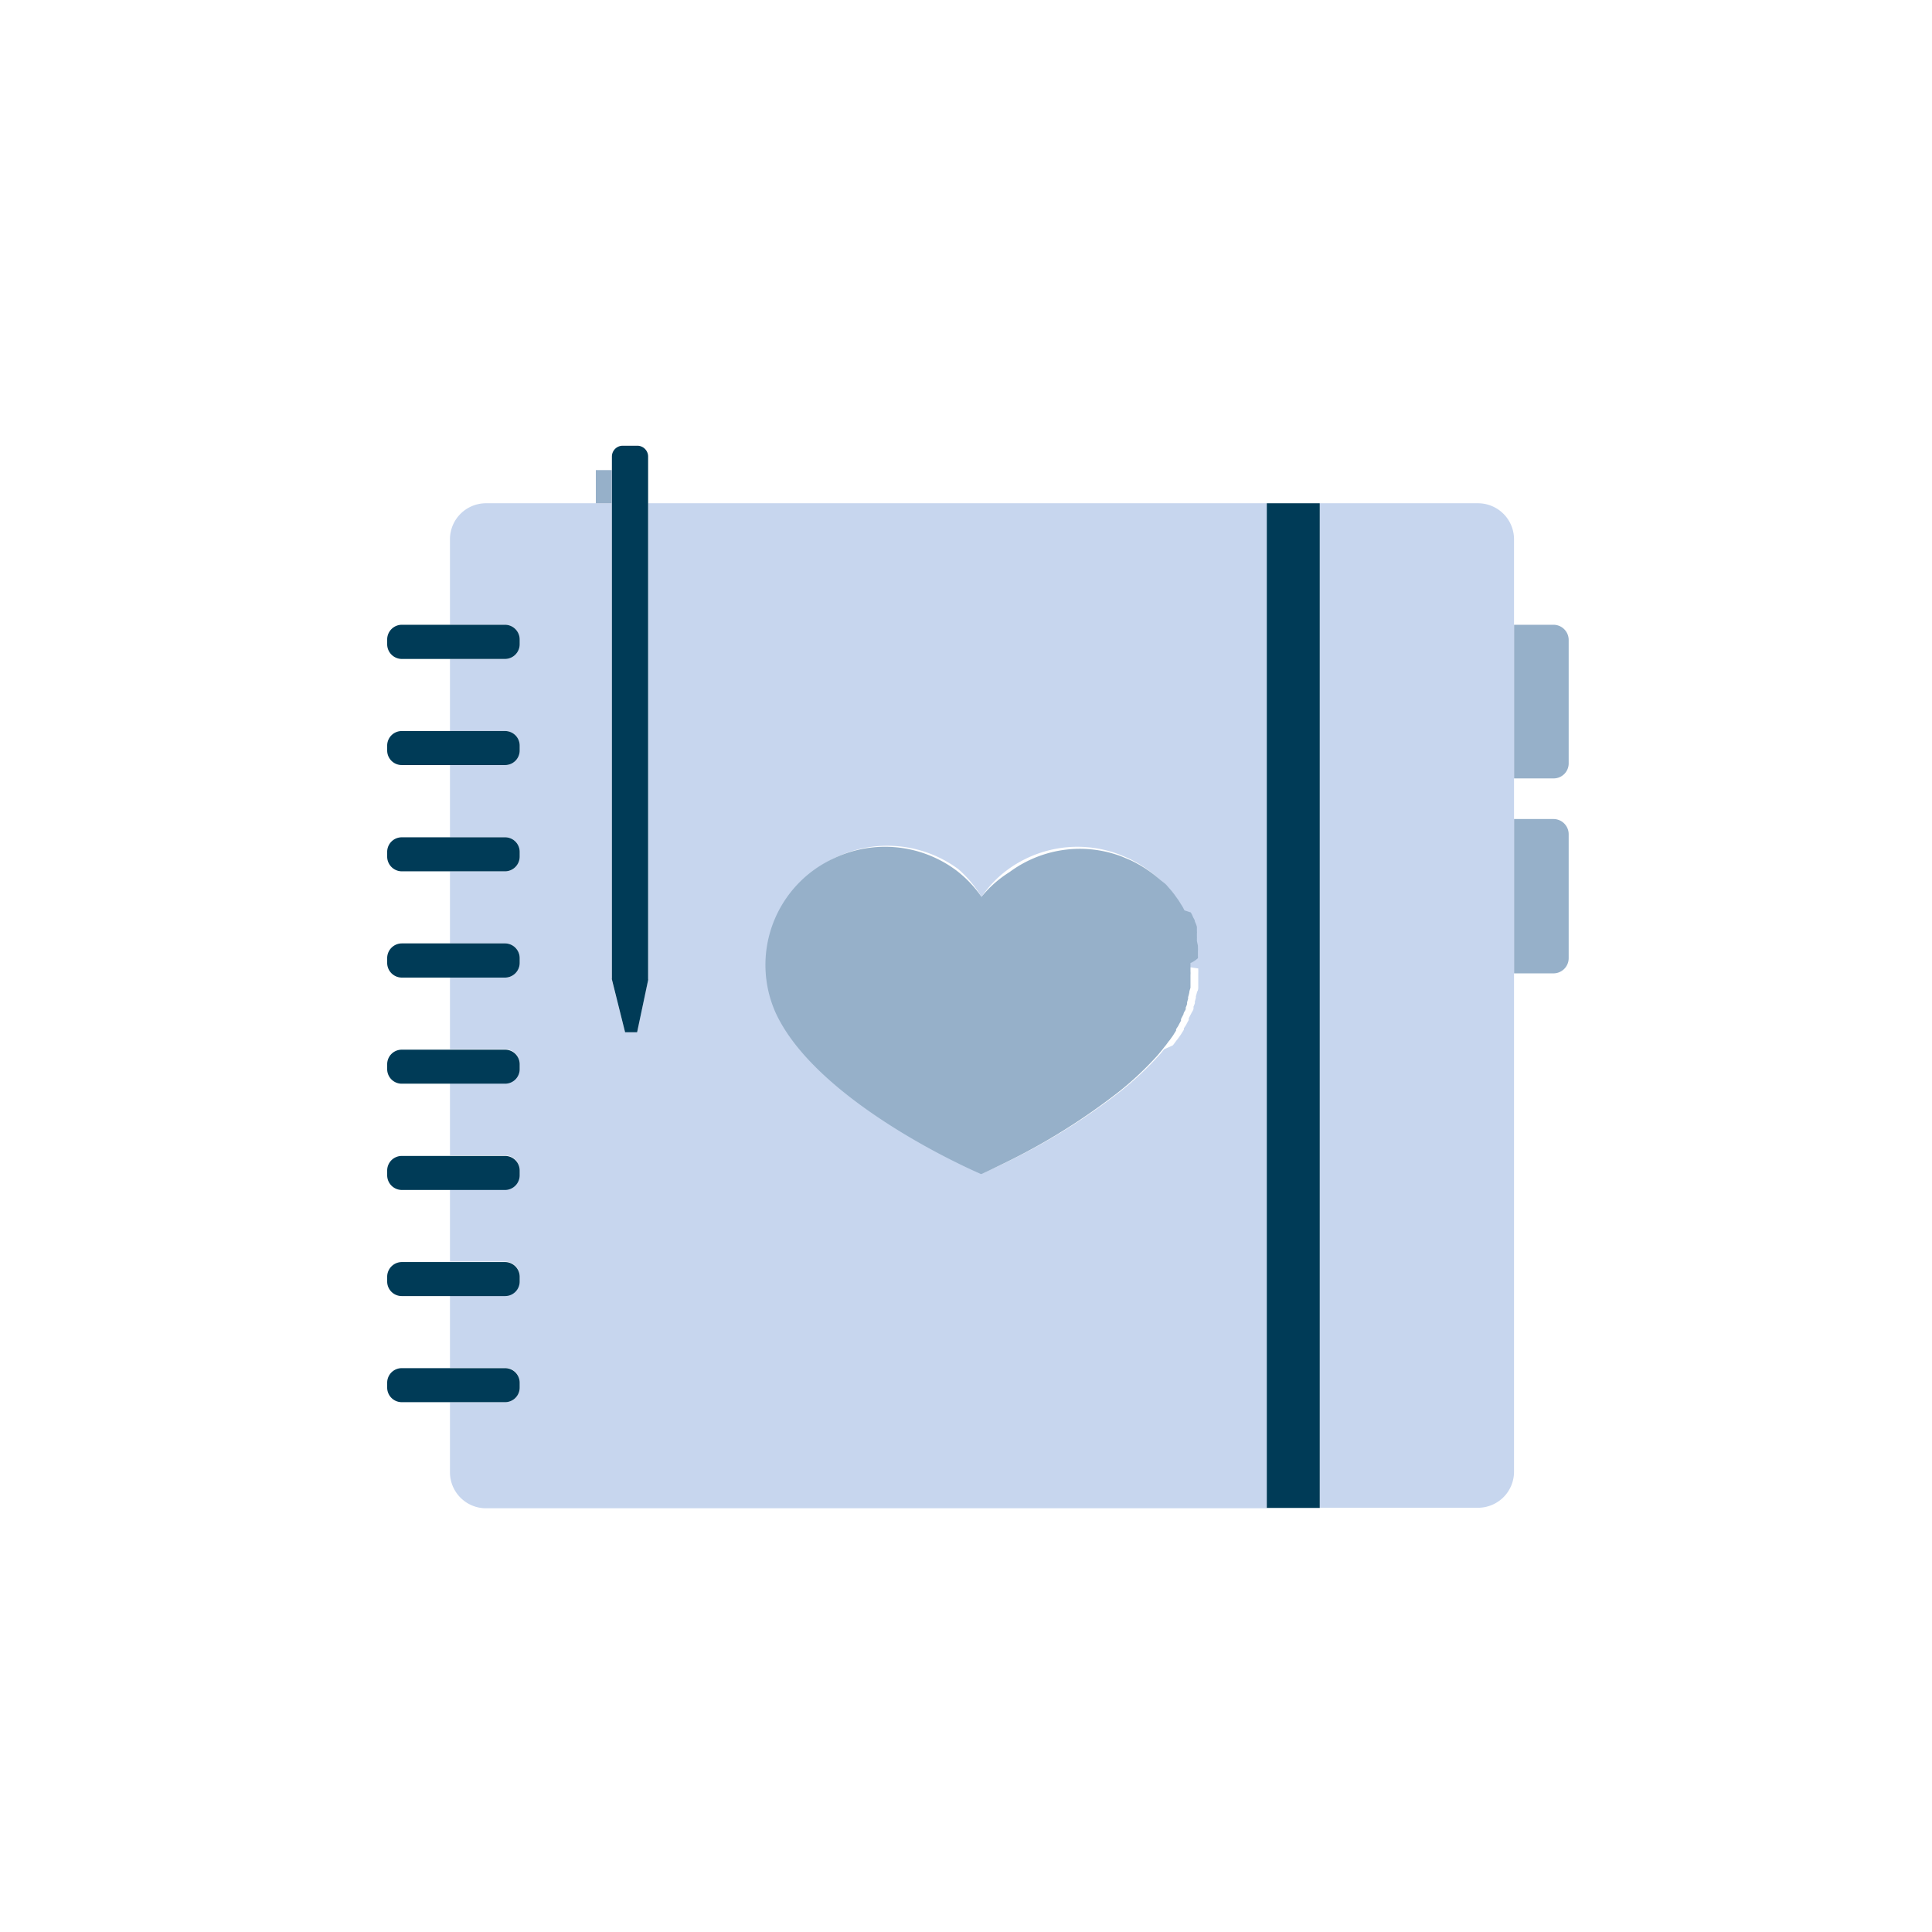
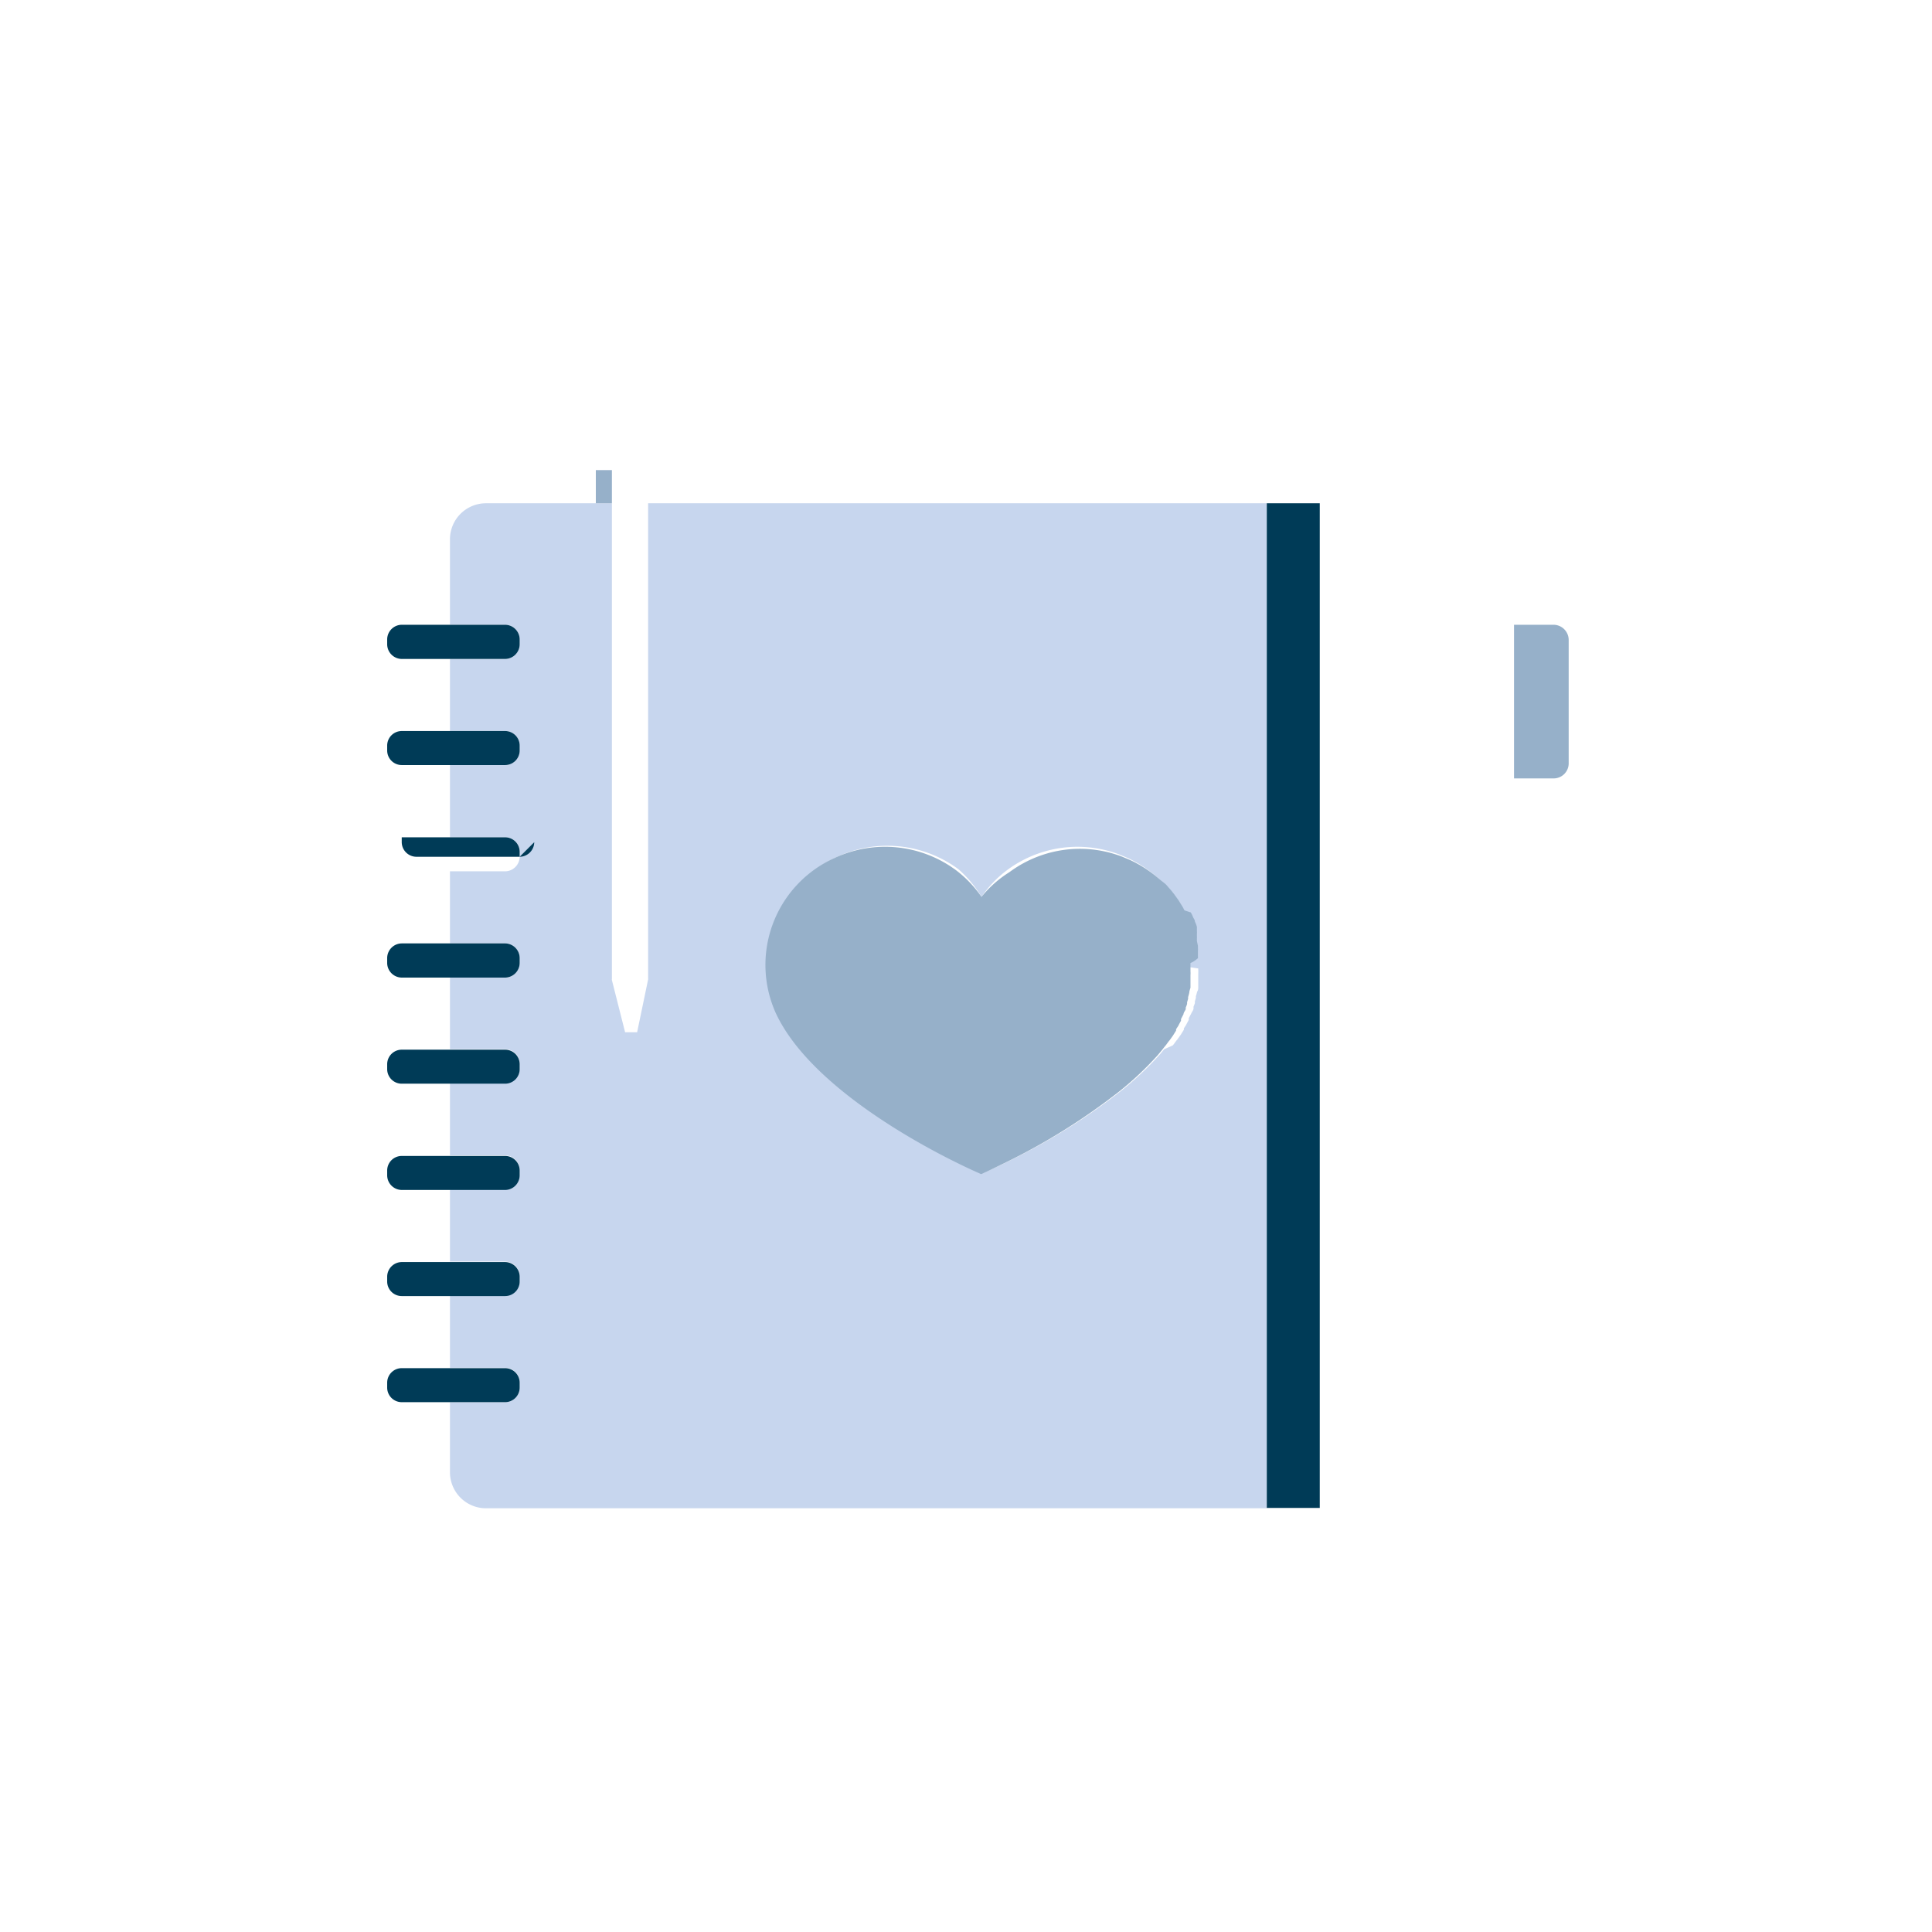
<svg xmlns="http://www.w3.org/2000/svg" viewBox="0 0 114.17 114.17">
  <defs>
    <style>.cls-2{fill:#96b0c9}.cls-3{fill:#c7d6ee}.cls-4{fill:#003b57}</style>
  </defs>
  <g id="Layer_2" data-name="Layer 2">
    <g id="Layer_1-2" data-name="Layer 1">
      <circle cx="57.09" cy="57.09" r="57.09" fill="transparent" />
      <path class="cls-2" d="M91.8 46a.89.89 0 00.9-.89v-7.29a.9.9 0 00-.9-.9h-2.33V46z" />
-       <path class="cls-2" d="M91.8 57.52a.9.9 0 00.9-.9V49.3a.9.9 0 00-.9-.9h-2.33v9.12z" />
      <path class="cls-3" d="M38.3 29.74v28.07a.19.19 0 010 .07L37.65 61h-.71l-.78-3.08a.19.19 0 010-.07V29.74h-7.44a2.13 2.13 0 00-2.13 2.13v5.05h3.26a.87.87 0 01.86.86v.3a.87.87 0 01-.86.86h-3.26v4.26h3.26a.86.86 0 01.86.86v.29a.86.86 0 01-.86.86h-3.26v4.27h3.26a.86.86 0 01.86.86v.29a.87.87 0 01-.86.86h-3.26v4.26h3.26a.87.87 0 01.86.86v.3a.87.87 0 01-.86.86h-3.26V62h3.26a.86.86 0 01.86.86v.29a.86.86 0 01-.86.86h-3.26v4.27h3.26a.86.86 0 01.86.86v.29a.87.87 0 01-.86.86h-3.26v4.26h3.26a.87.87 0 01.86.86v.3a.86.86 0 01-.86.85h-3.26v4.27h3.26a.86.86 0 01.86.86V82a.86.86 0 01-.86.86h-3.26V87a2.13 2.13 0 002.13 2.13h46.14V29.74zm32.51 27.49v.08a1.55 1.55 0 010 .22v.78c0 .1 0 .2-.07.3a2.5 2.5 0 01-.07.26v.1l-.06.21v.1a1.8 1.8 0 01-.08.21v.1c0 .1-.09.2-.13.29l-.15.29v.1l-.11.2-.05.1-.13.2v.08l-.18.29-.2.28-.06.07-.16.22-.06.07-.5.22-.25.3a18.91 18.91 0 01-2.27 2.14 37.57 37.57 0 01-6.66 4.17c-.88.43-1.45.68-1.51.71-.08 0-.65-.28-1.51-.71-2.55-1.26-8.68-4.65-10.61-8.79a6.93 6.93 0 013.45-9.17 7.05 7.05 0 017.19.71A6.86 6.86 0 0158 53a6.66 6.66 0 011.51-1.58 7 7 0 014.14-1.38 7 7 0 012.51.46l.5.21a7.45 7.45 0 011.77 1.17l.28.28.08.08.12.14.08.09.12.14.06.08a1.33 1.33 0 01.12.16l.06.08c.07.1.14.19.2.29l.06.1.09.14.07.12a1.09 1.09 0 00.08.15l.06.12.08.15.05.12c0 .09.08.17.11.26l.06.14a1.84 1.84 0 01.06.18v.26a.57.57 0 010 .14v.14a1.36 1.36 0 010 .17v.13l.06.28v.12a1.1 1.1 0 010 .18v.31a.49.49 0 010 .12 1.41 1.41 0 010 .2v.41z" />
-       <path class="cls-3" d="M89.47 36.92v-5.05a2.13 2.13 0 00-2.13-2.13H78V89.1h9.35a2.13 2.13 0 002.12-2.1V37z" />
      <path class="cls-4" d="M30.71 38.08v-.3a.87.87 0 00-.86-.86h-6.11a.87.87 0 00-.86.86v.3a.87.87 0 00.86.86h6.11a.87.87 0 00.86-.86z" />
      <path class="cls-4" d="M30.71 44.35v-.29a.86.86 0 00-.86-.86h-6.11a.86.86 0 00-.86.86v.29a.86.86 0 00.86.86h6.11a.86.86 0 00.86-.86z" />
-       <path class="cls-4" d="M30.71 50.63v-.29a.86.86 0 00-.86-.86h-6.11a.86.86 0 00-.86.86v.29a.87.87 0 00.86.86h6.11a.87.87 0 00.86-.86z" />
+       <path class="cls-4" d="M30.71 50.63v-.29a.86.86 0 00-.86-.86h-6.11v.29a.87.87 0 00.86.86h6.11a.87.87 0 00.86-.86z" />
      <path class="cls-4" d="M30.71 56.91v-.3a.87.87 0 00-.86-.86h-6.11a.87.87 0 00-.86.86v.3a.87.87 0 00.86.86h6.11a.87.87 0 00.86-.86z" />
      <path class="cls-4" d="M30.71 63.18v-.29a.86.86 0 00-.86-.86h-6.11a.86.86 0 00-.86.86v.29a.86.86 0 00.86.86h6.11a.86.86 0 00.86-.86z" />
      <path class="cls-4" d="M30.71 69.46v-.29a.86.86 0 00-.86-.86h-6.11a.86.86 0 00-.86.86v.29a.87.87 0 00.86.86h6.11a.87.87 0 00.86-.86z" />
      <path class="cls-4" d="M30.71 75.74v-.3a.87.87 0 00-.86-.86h-6.11a.87.87 0 00-.86.86v.3a.86.86 0 00.86.85h6.11a.86.86 0 00.86-.85z" />
      <path class="cls-4" d="M30.71 82v-.29a.86.86 0 00-.86-.86h-6.11a.86.86 0 00-.86.86V82a.86.86 0 00.86.86h6.11a.86.86 0 00.86-.86z" />
      <path class="cls-4" d="M74.86 29.74h3.13v59.37h-3.13z" />
      <path class="cls-2" d="M70.79 56.62a.49.49 0 000-.12v-.31a1.1 1.1 0 000-.18v-.12l-.06-.28v-.13a1.36 1.36 0 000-.17v-.14a.57.57 0 000-.14v-.26a1.84 1.84 0 00-.06-.18l-.06-.14c0-.09-.07-.17-.11-.26l-.05-.12-.08-.15-.37-.12a1.09 1.09 0 01-.08-.15l-.07-.12-.09-.14-.06-.1c-.06-.1-.13-.19-.2-.29l-.06-.08a1.33 1.33 0 00-.12-.16l-.06-.08-.12-.14-.08-.09-.12-.14-.08-.08-.29-.23a7.45 7.45 0 00-1.77-1.17l-.5-.21a7 7 0 00-2.51-.46 7 7 0 00-4.14 1.38A6.66 6.66 0 0058 53a6.86 6.86 0 00-1.51-1.58 7.05 7.05 0 00-7.19-.71 6.93 6.93 0 00-3.45 9.17c1.93 4.14 8.06 7.53 10.61 8.79.86.43 1.43.67 1.51.71.06 0 .63-.28 1.51-.71a37.57 37.57 0 006.66-4.17 18.91 18.91 0 002.27-2.14l.25-.3.18-.23.06-.07.16-.22.06-.07.2-.28.18-.29v-.08l.13-.2.05-.1.11-.2v-.1l.15-.29c0-.09.09-.19.13-.29v-.1a1.8 1.8 0 00.08-.21v-.1l.06-.21v-.1a2.5 2.5 0 00.07-.26c0-.1.05-.2.07-.3v-.74a1.55 1.55 0 000-.22v-.49a1.41 1.41 0 00.44-.29z" />
-       <path class="cls-4" d="M37.66 26.34h-.86a.64.64 0 00-.64.64v30.83a.19.19 0 000 .07l.78 3.12h.71l.65-3.08a.19.19 0 000-.07V27a.64.64 0 00-.64-.66z" />
      <path class="cls-2" d="M35.21 27.78h.95v1.96h-.95z" />
    </g>
  </g>
</svg>